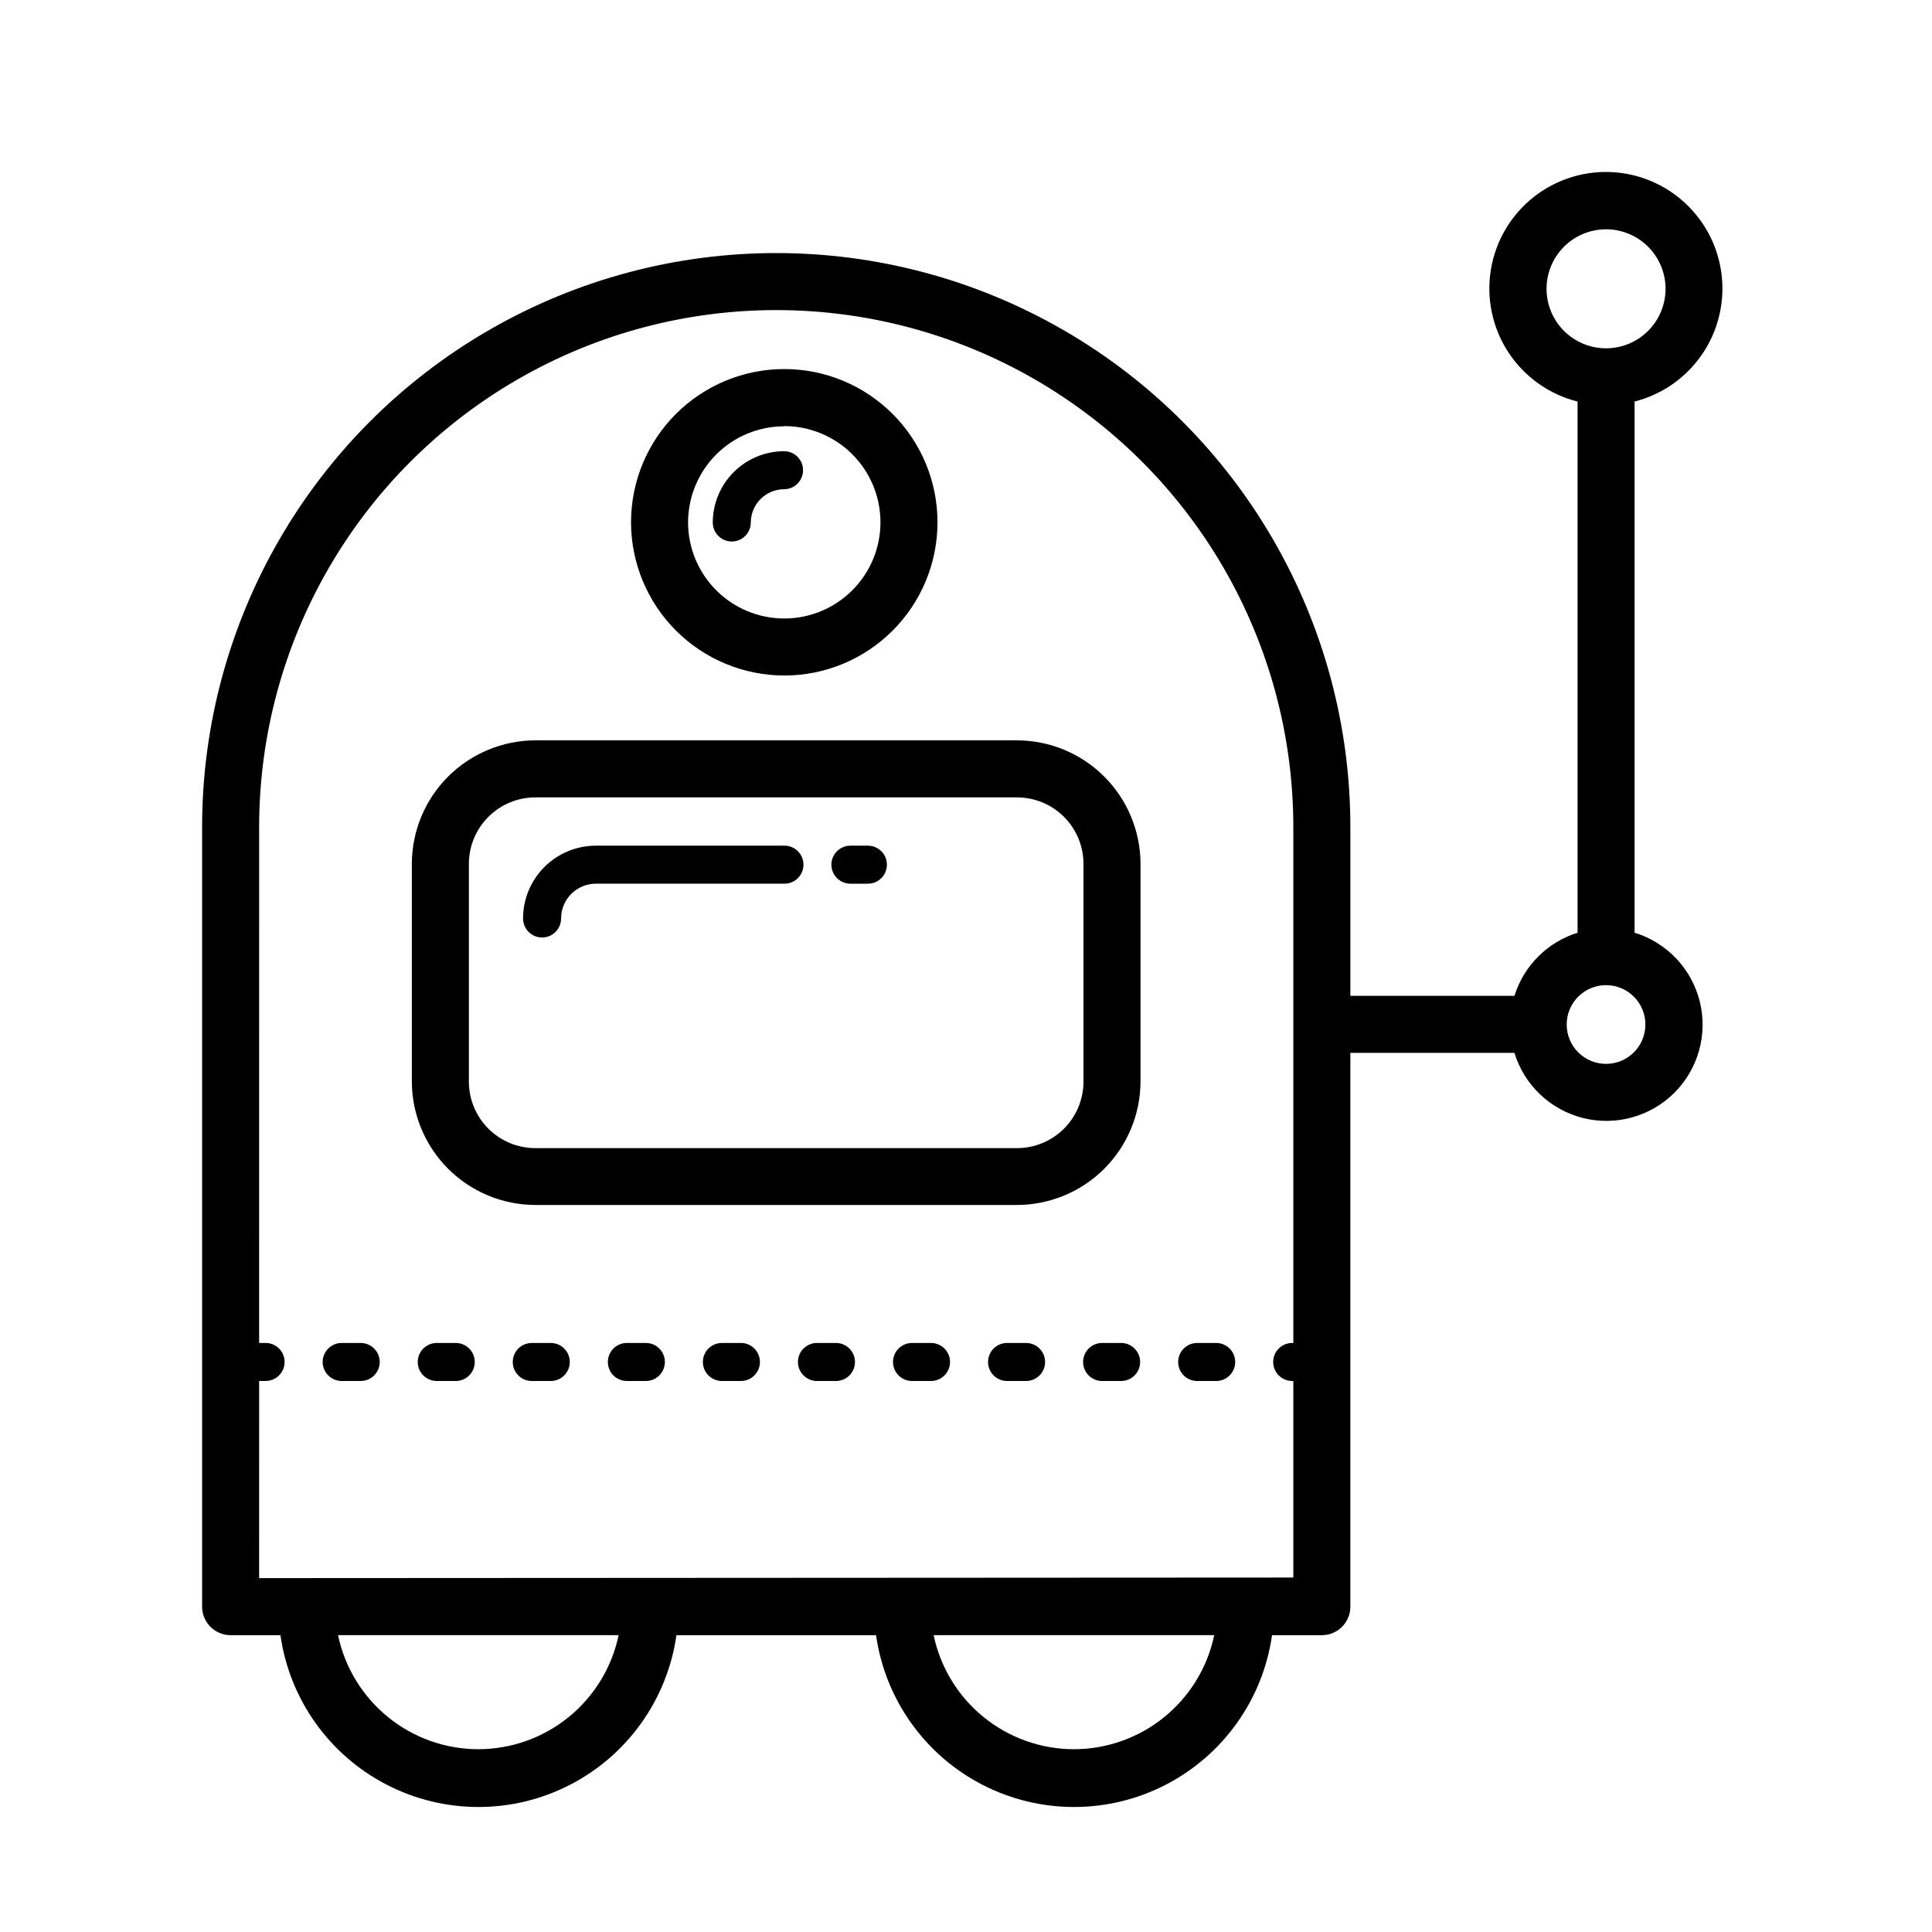
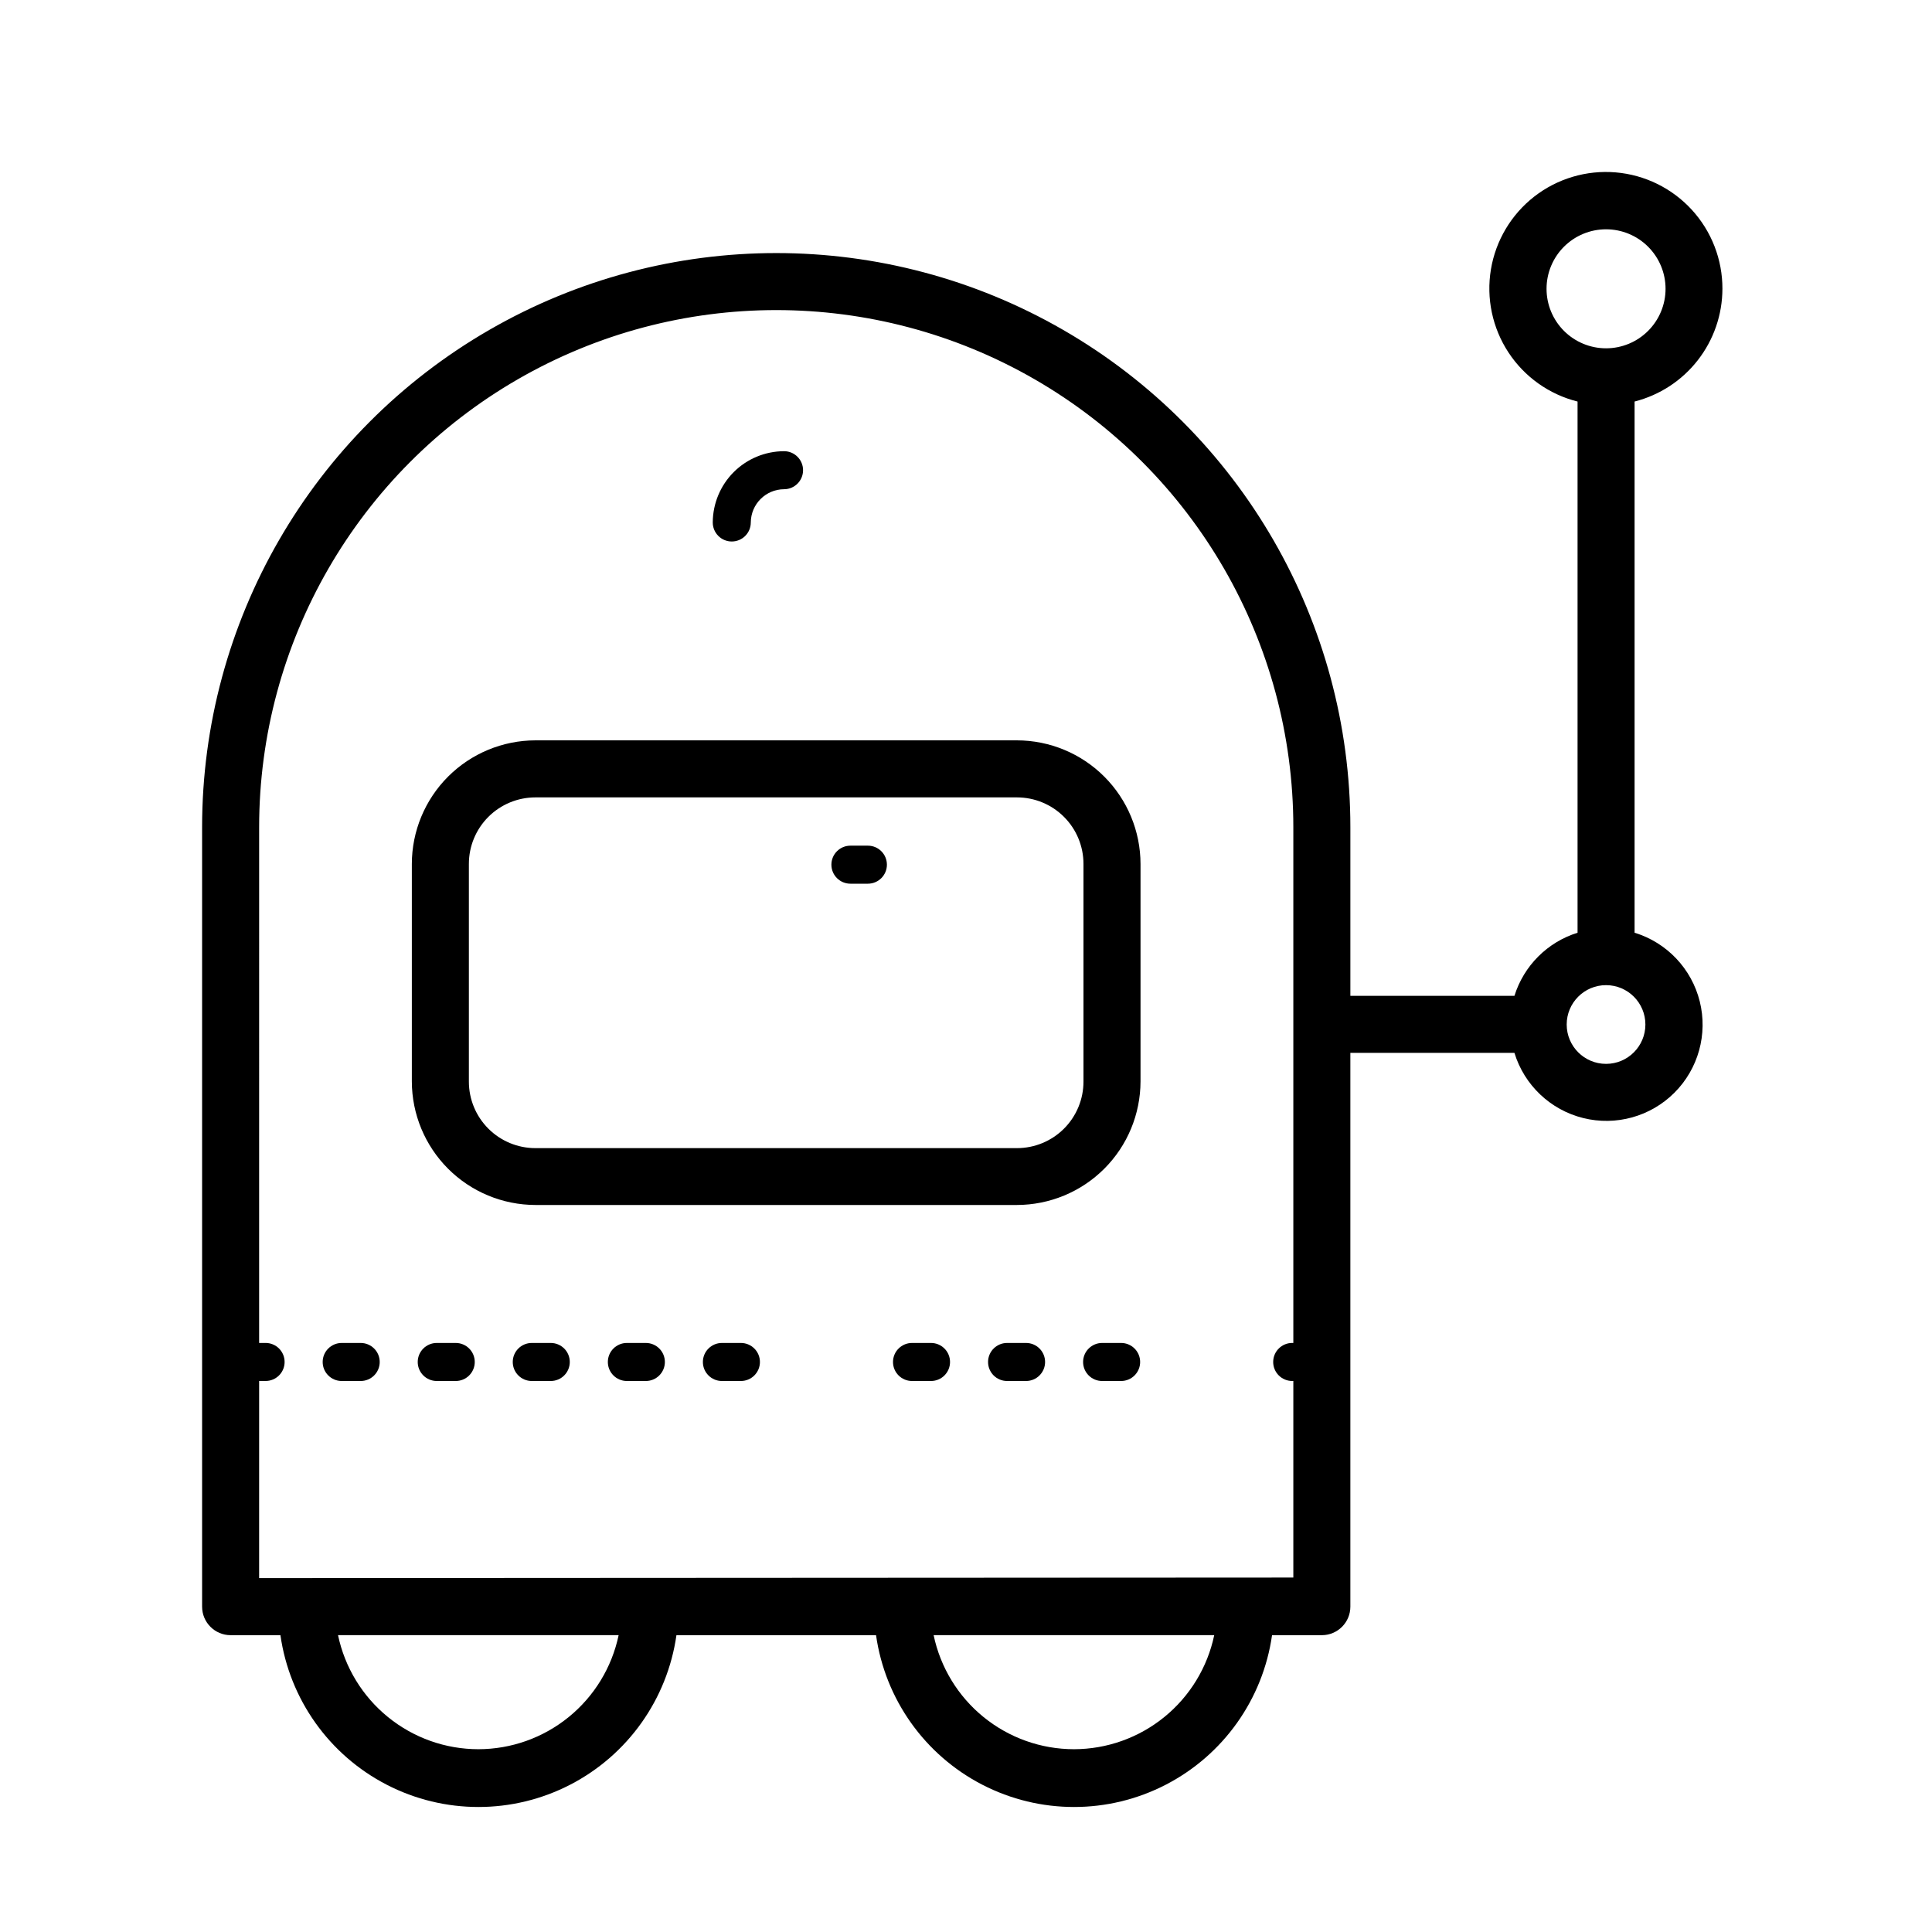
<svg xmlns="http://www.w3.org/2000/svg" fill="#000000" width="800px" height="800px" version="1.1" viewBox="144 144 512 512">
  <g>
-     <path d="m466.3 499.9h-5.039c-2.781 0-5.039 2.258-5.039 5.039s2.258 5.039 5.039 5.039h5.039c2.781 0 5.039-2.258 5.039-5.039s-2.258-5.039-5.039-5.039z" />
    <path d="m390.73 499.9h-5.039 0.004c-2.785 0-5.039 2.258-5.039 5.039s2.254 5.039 5.039 5.039h5.039-0.004c2.785 0 5.039-2.258 5.039-5.039s-2.254-5.039-5.039-5.039z" />
    <path d="m415.92 499.9h-5.039c-2.781 0-5.035 2.258-5.035 5.039s2.254 5.039 5.035 5.039h5.039c2.785 0 5.039-2.258 5.039-5.039s-2.254-5.039-5.039-5.039z" />
-     <path d="m365.54 499.9h-5.039c-2.781 0-5.039 2.258-5.039 5.039s2.258 5.039 5.039 5.039h5.039c2.781 0 5.035-2.258 5.035-5.039s-2.254-5.039-5.035-5.039z" />
    <path d="m441.11 499.9h-5.039c-2.781 0-5.039 2.258-5.039 5.039s2.258 5.039 5.039 5.039h5.039c2.781 0 5.039-2.258 5.039-5.039s-2.258-5.039-5.039-5.039z" />
    <path d="m315.16 499.9h-5.039c-2.781 0-5.035 2.258-5.035 5.039s2.254 5.039 5.035 5.039h5.039c2.781 0 5.039-2.258 5.039-5.039s-2.258-5.039-5.039-5.039z" />
-     <path d="m289.96 499.9h-5.039 0.004c-2.785 0-5.039 2.258-5.039 5.039s2.254 5.039 5.039 5.039h5.039-0.004c2.785 0 5.039-2.258 5.039-5.039s-2.254-5.039-5.039-5.039z" />
+     <path d="m289.96 499.9h-5.039 0.004c-2.785 0-5.039 2.258-5.039 5.039s2.254 5.039 5.039 5.039h5.039-0.004c2.785 0 5.039-2.258 5.039-5.039s-2.254-5.039-5.039-5.039" />
    <path d="m264.78 499.9h-5.039c-2.781 0-5.039 2.258-5.039 5.039s2.258 5.039 5.039 5.039h5.039c2.781 0 5.035-2.258 5.035-5.039s-2.254-5.039-5.035-5.039z" />
    <path d="m340.35 499.9h-5.039c-2.781 0-5.039 2.258-5.039 5.039s2.258 5.039 5.039 5.039h5.039c2.781 0 5.039-2.258 5.039-5.039s-2.258-5.039-5.039-5.039z" />
    <path d="m239.59 499.9h-5.039c-2.781 0-5.039 2.258-5.039 5.039s2.258 5.039 5.039 5.039h5.039c2.781 0 5.039-2.258 5.039-5.039s-2.258-5.039-5.039-5.039z" />
    <path d="m413.5 340.2h-127.61c-8.684 0.016-17.004 3.469-23.141 9.605-6.141 6.141-9.594 14.461-9.609 23.145v57.633c0.016 8.684 3.469 17.004 9.609 23.145 6.137 6.137 14.457 9.59 23.141 9.605h127.61c8.684-0.016 17.004-3.469 23.141-9.605 6.141-6.141 9.594-14.461 9.609-23.145v-57.633c-0.016-8.684-3.469-17.004-9.609-23.145-6.137-6.137-14.457-9.59-23.141-9.605zm17.633 90.434c0 4.68-1.855 9.164-5.164 12.469-3.305 3.309-7.793 5.164-12.469 5.164h-127.61c-4.676 0-9.164-1.855-12.469-5.164-3.309-3.305-5.164-7.789-5.164-12.469v-57.684c0-4.68 1.855-9.164 5.164-12.469 3.305-3.309 7.793-5.164 12.469-5.164h127.61c4.676 0 9.164 1.855 12.469 5.164 3.309 3.305 5.164 7.789 5.164 12.469z" />
    <path d="m374 368.11h-4.637 0.004c-2.781 0-5.039 2.258-5.039 5.039 0 2.785 2.258 5.039 5.039 5.039h4.637-0.004c2.785 0 5.039-2.254 5.039-5.039 0-2.781-2.254-5.039-5.039-5.039z" />
-     <path d="m351.84 368.11h-49.98c-5.109 0.016-10.004 2.055-13.609 5.672-3.609 3.617-5.637 8.516-5.637 13.625 0 2.785 2.258 5.039 5.039 5.039s5.039-2.254 5.039-5.039c0-5.09 4.129-9.219 9.219-9.219h49.977c2.785 0 5.039-2.254 5.039-5.039 0-2.781-2.254-5.039-5.039-5.039z" />
    <path d="m600.46 220.54c0.02-7.762-2.879-15.242-8.125-20.961-5.246-5.715-12.449-9.25-20.18-9.898-7.731-0.648-15.422 1.641-21.547 6.402-6.121 4.766-10.227 11.66-11.5 19.316-1.27 7.652 0.387 15.504 4.641 21.992s10.793 11.137 18.32 13.023v140.77c-7.981 2.492-14.23 8.742-16.727 16.727h-43.48v-44.691c0-54.355-29-104.59-76.074-131.77s-105.07-27.18-152.15 0c-47.078 27.18-76.078 77.41-76.078 131.77v206.56c0 4.176 3.387 7.559 7.559 7.559h13.199c2.418 16.988 12.914 31.758 28.164 39.629s33.367 7.871 48.617 0 25.746-22.641 28.164-39.629h52.898c2.418 16.988 12.914 31.758 28.164 39.629s33.367 7.871 48.617 0 25.742-22.641 28.164-39.629h13.199c4.172 0 7.555-3.383 7.555-7.559v-146.76h43.48c2.621 8.555 9.531 15.109 18.215 17.27 8.68 2.164 17.859-0.383 24.188-6.711 6.324-6.324 8.871-15.504 6.711-24.188-2.164-8.68-8.719-15.594-17.273-18.211v-140.77c6.648-1.691 12.543-5.543 16.754-10.953 4.215-5.406 6.512-12.066 6.523-18.922zm-329.7 387.02c-8.723-0.008-17.18-3.019-23.945-8.523-6.769-5.5-11.441-13.164-13.234-21.703h74.363c-1.793 8.539-6.465 16.203-13.234 21.703-6.769 5.504-15.223 8.516-23.949 8.523zm157.84 0c-8.723-0.008-17.18-3.019-23.949-8.523-6.766-5.5-11.438-13.164-13.23-21.703h74.363c-1.793 8.539-6.465 16.203-13.234 21.703-6.769 5.504-15.223 8.516-23.949 8.523zm-215.93-45.344 0.004-52.242h1.715-0.004c2.781 0 5.039-2.258 5.039-5.039s-2.258-5.039-5.039-5.039h-1.715l0.004-136.68c0-48.957 26.117-94.195 68.516-118.68 42.398-24.48 94.637-24.48 137.04 0 42.398 24.48 68.516 69.719 68.516 118.68v136.68h-0.301c-2.785 0-5.039 2.258-5.039 5.039s2.254 5.039 5.039 5.039h0.301v52.094zm341.18-341.68c0-4.184 1.66-8.195 4.617-11.152s6.969-4.617 11.152-4.617c4.18 0 8.191 1.66 11.148 4.617s4.621 6.969 4.621 11.152c0 4.18-1.664 8.191-4.621 11.148-2.957 2.957-6.969 4.621-11.148 4.621-4.184 0-8.195-1.664-11.152-4.621-2.957-2.957-4.617-6.969-4.617-11.148zm15.77 205.4c-5.762 0-10.43-4.668-10.43-10.43 0-5.758 4.668-10.43 10.43-10.43 5.758 0 10.426 4.672 10.426 10.43 0 5.762-4.668 10.43-10.426 10.43z" />
-     <path d="m351.84 323.02c10.77 0 21.098-4.277 28.711-11.895 7.617-7.613 11.895-17.941 11.895-28.711 0-10.77-4.277-21.098-11.895-28.715-7.613-7.613-17.941-11.895-28.711-11.895-10.77 0-21.102 4.281-28.715 11.895-7.617 7.617-11.895 17.945-11.895 28.715 0.016 10.766 4.297 21.086 11.91 28.699 7.609 7.609 17.934 11.895 28.699 11.906zm0-66.102v0.004c6.758 0 13.242 2.684 18.023 7.465s7.469 11.266 7.469 18.027c0 6.762-2.688 13.246-7.469 18.023-4.781 4.781-11.266 7.469-18.023 7.469-6.762 0-13.246-2.688-18.027-7.469-4.781-4.777-7.469-11.262-7.469-18.023 0.016-6.754 2.707-13.223 7.484-17.996 4.781-4.769 11.258-7.445 18.012-7.445z" />
    <path d="m337.93 287.5c1.336 0 2.617-0.527 3.562-1.473 0.945-0.945 1.477-2.227 1.477-3.562 0.027-4.859 3.957-8.789 8.816-8.816 2.781 0 5.035-2.258 5.035-5.039s-2.254-5.039-5.035-5.039c-5.008 0.016-9.805 2.008-13.348 5.547-3.539 3.543-5.531 8.34-5.547 13.348 0 1.336 0.531 2.617 1.477 3.562 0.945 0.945 2.227 1.473 3.562 1.473z" />
  </g>
</svg>